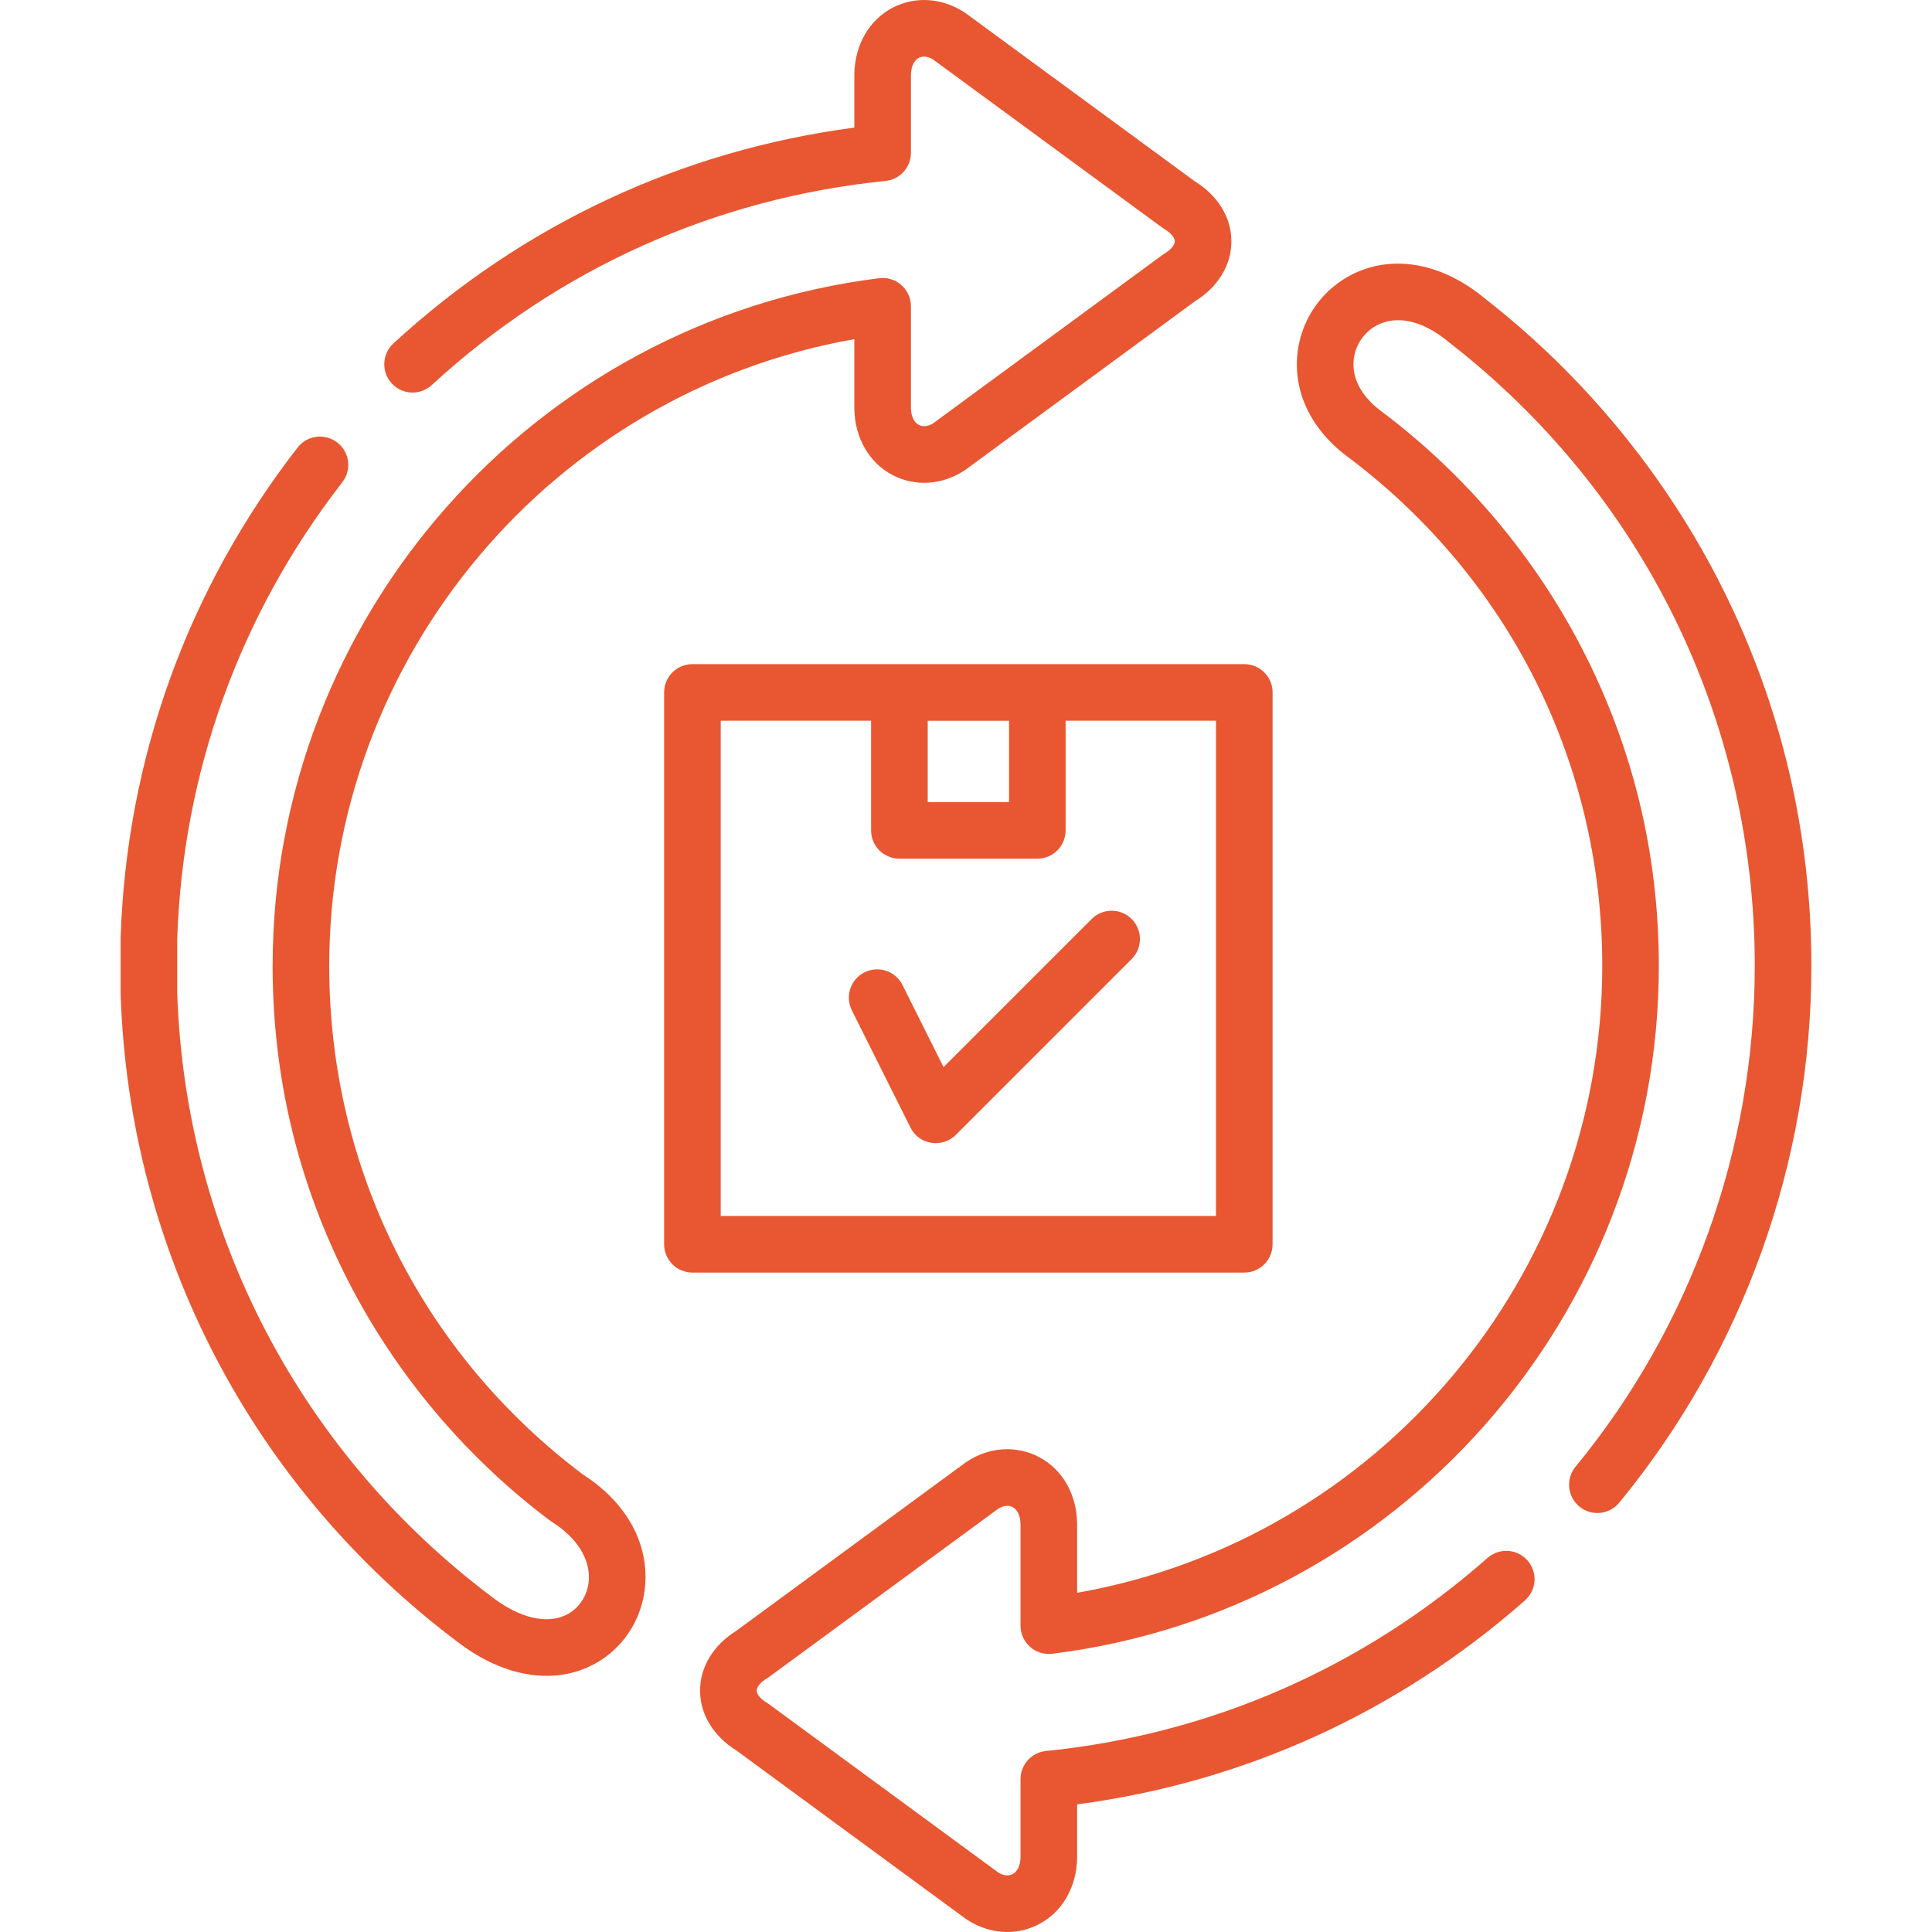
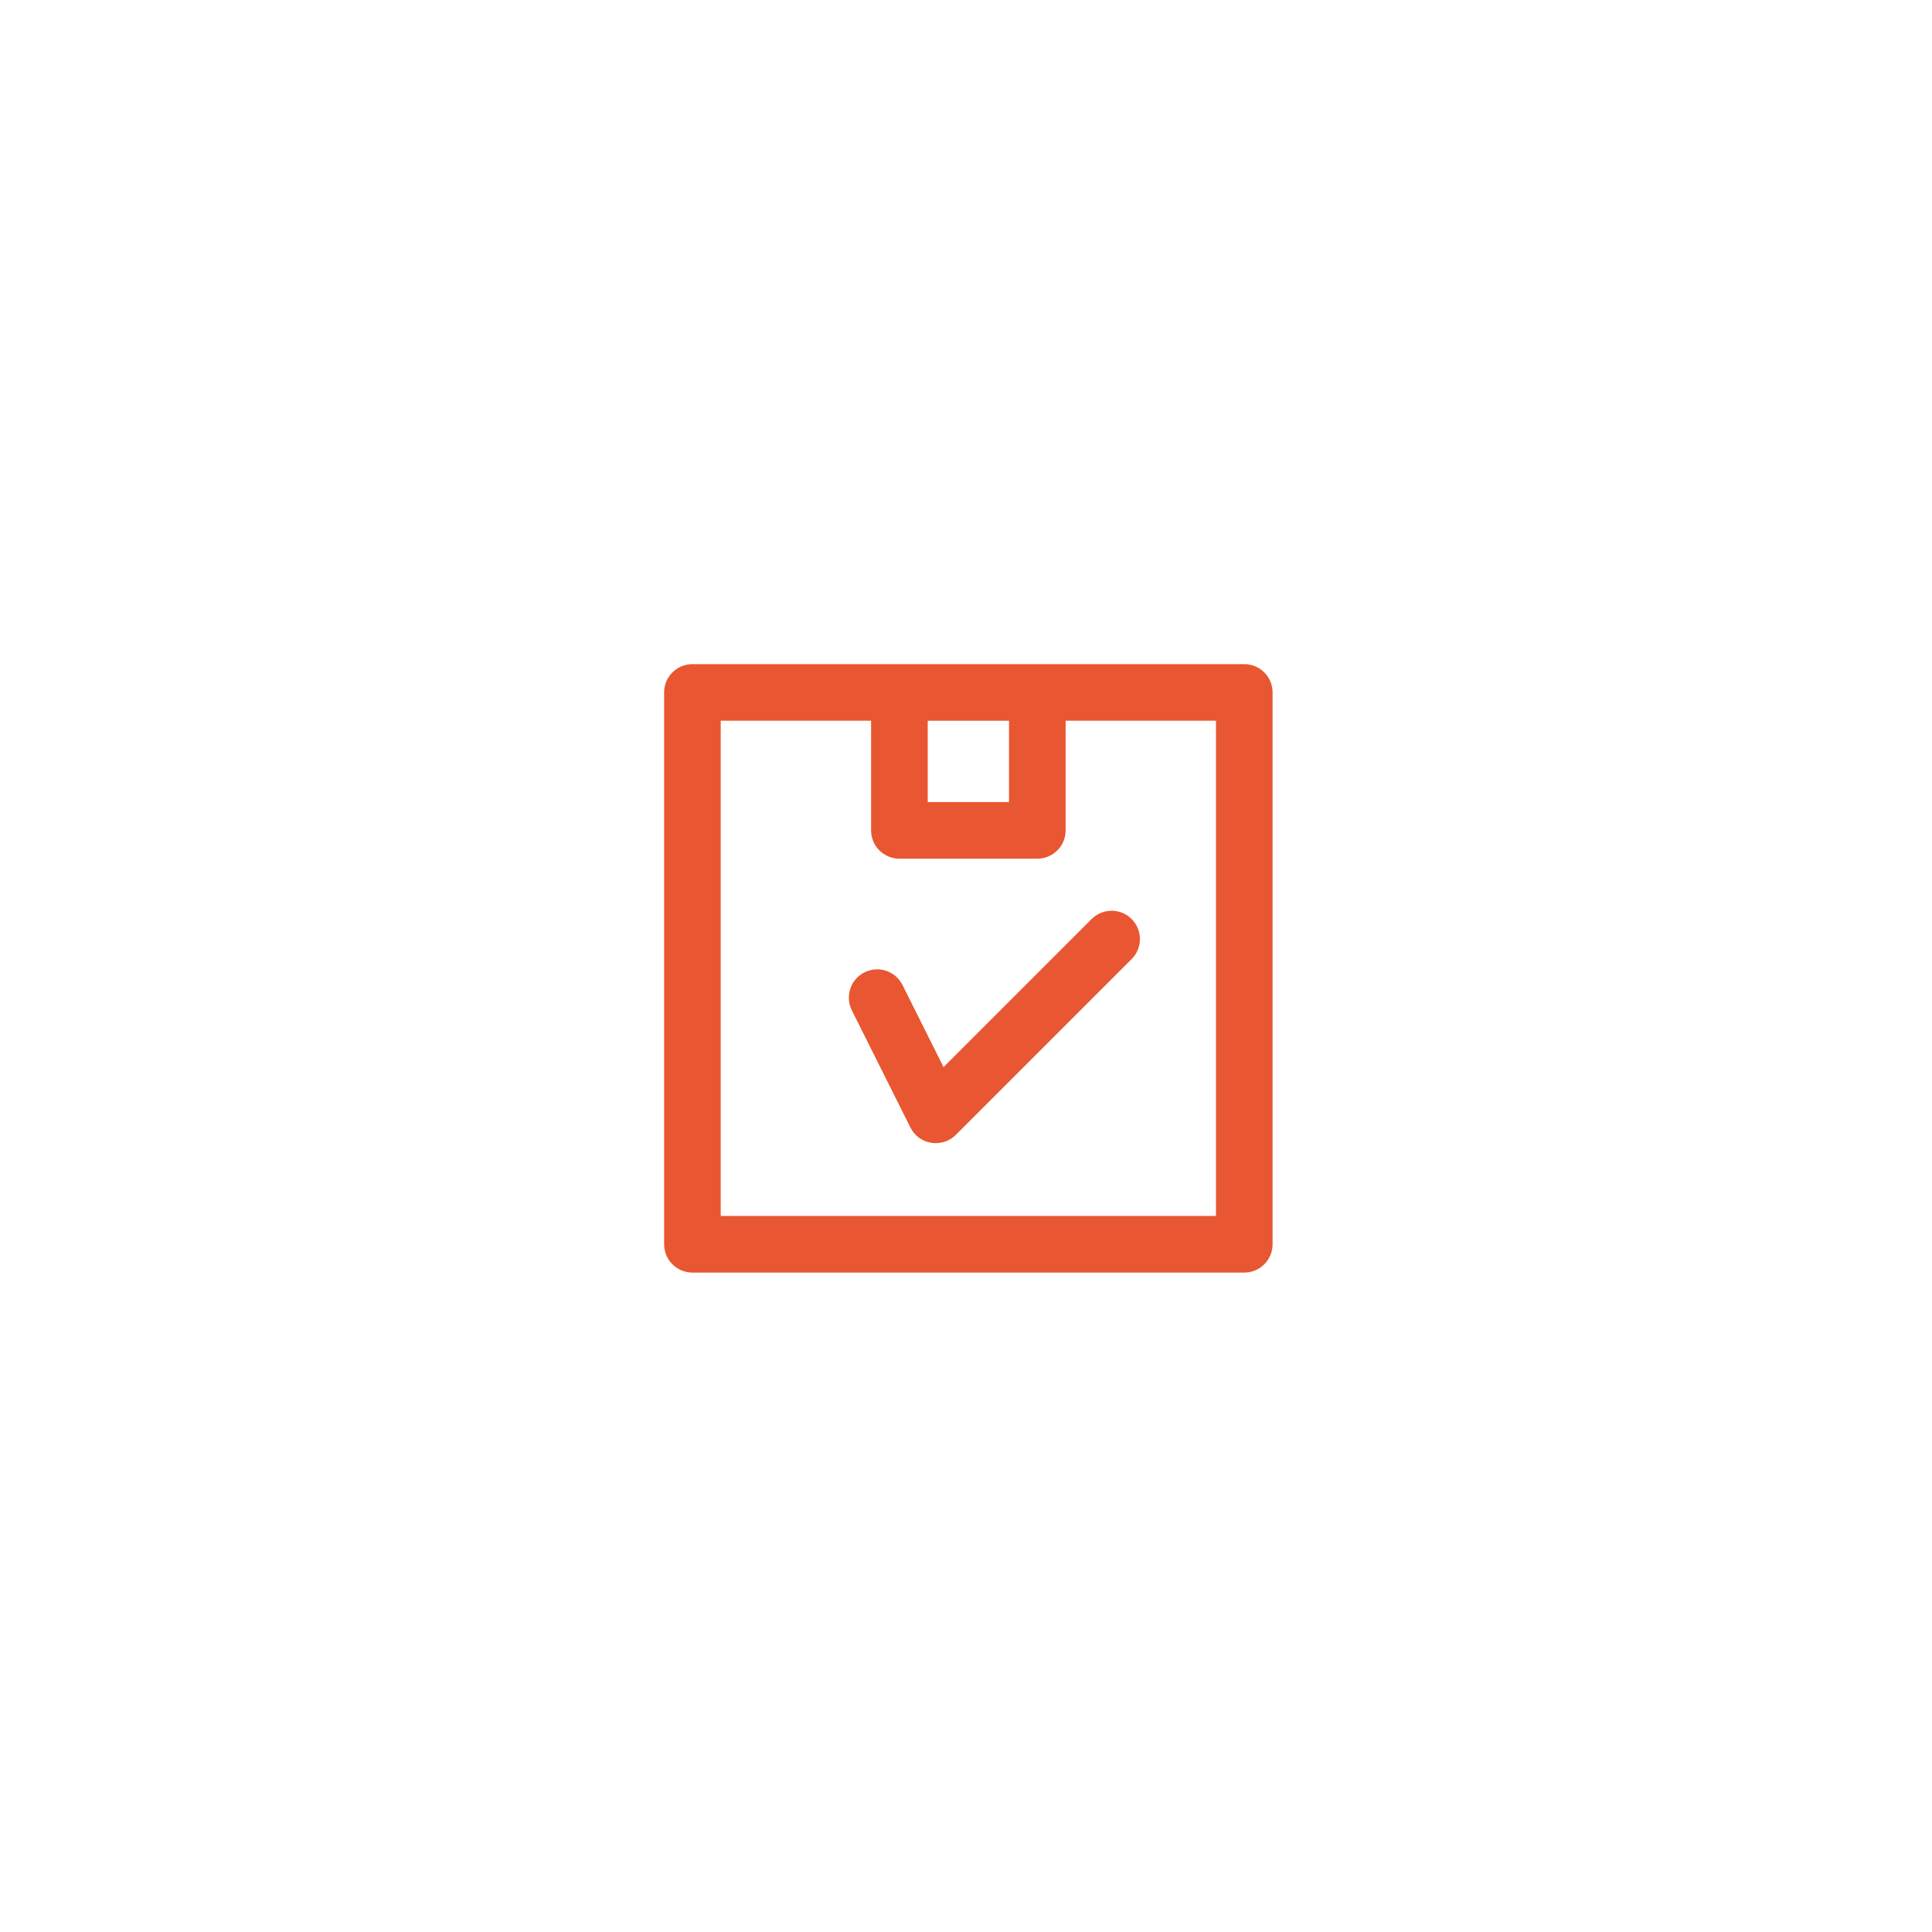
<svg xmlns="http://www.w3.org/2000/svg" width="64" height="64" viewBox="0 0 64 64" fill="none">
  <g clip-path="url(#clip0_66_79)">
-     <path d="M19.303 48.84C13.966 44.813 10.906 38.677 10.906 31.999C10.906 21.743 18.312 12.998 28.301 11.235V13.526C28.301 13.532 28.301 13.538 28.301 13.544C28.319 14.508 28.789 15.326 29.558 15.732C30.309 16.129 31.204 16.073 31.953 15.582C31.966 15.573 31.98 15.564 31.993 15.554L39.583 9.982C40.352 9.504 40.791 8.782 40.791 7.995C40.791 7.208 40.351 6.486 39.582 6.008L31.993 0.44C31.98 0.431 31.966 0.421 31.952 0.412C31.204 -0.078 30.309 -0.134 29.558 0.262C28.789 0.669 28.319 1.487 28.301 2.451C28.301 2.457 28.301 2.462 28.301 2.468V4.227C22.575 4.98 17.311 7.441 13.033 11.376C12.651 11.727 12.627 12.32 12.977 12.701C13.328 13.082 13.92 13.107 14.302 12.756C18.49 8.905 23.687 6.566 29.333 5.994C29.811 5.946 30.176 5.543 30.176 5.062V2.478C30.183 2.206 30.276 2.003 30.433 1.92C30.57 1.848 30.741 1.866 30.908 1.97L38.505 7.543C38.528 7.56 38.552 7.576 38.576 7.59C38.786 7.717 38.916 7.872 38.916 7.995C38.916 8.119 38.786 8.274 38.576 8.4C38.551 8.415 38.527 8.431 38.504 8.448L30.908 14.025C30.741 14.128 30.57 14.146 30.434 14.074C30.276 13.991 30.182 13.788 30.176 13.516V10.146C30.176 9.877 30.06 9.621 29.859 9.443C29.657 9.265 29.389 9.182 29.122 9.216C17.668 10.647 9.031 20.441 9.031 31.999C9.031 35.671 9.872 39.179 11.53 42.426C13.111 45.522 15.419 48.266 18.206 50.361C18.227 50.377 18.248 50.392 18.271 50.406C19.101 50.927 19.551 51.633 19.505 52.344C19.472 52.856 19.174 53.303 18.728 53.509C18.091 53.802 17.224 53.596 16.351 52.942C9.964 48.165 6.144 40.866 5.871 32.915V31.083C6.06 25.562 7.95 20.338 11.339 15.975C11.657 15.566 11.583 14.977 11.174 14.66C10.765 14.342 10.176 14.416 9.859 14.825C6.223 19.506 4.196 25.112 3.997 31.036C3.996 31.046 3.996 31.057 3.996 31.067V32.931C3.996 32.941 3.996 32.952 3.997 32.963C4.285 41.491 8.378 49.321 15.228 54.444C16.173 55.151 17.17 55.515 18.106 55.515C18.598 55.515 19.072 55.415 19.513 55.211C20.585 54.716 21.299 53.664 21.376 52.464C21.467 51.057 20.711 49.738 19.303 48.84V48.84Z" fill="#E85731" />
-     <path d="M57.063 19.492C55.204 15.774 52.484 12.456 49.196 9.894C47.883 8.801 46.388 8.459 45.093 8.957C43.966 9.39 43.162 10.404 42.993 11.603C42.809 12.916 43.398 14.193 44.613 15.109C49.992 19.132 53.077 25.288 53.077 31.999C53.077 42.259 45.67 51.004 35.681 52.764V50.473C35.681 50.467 35.681 50.461 35.681 50.455C35.663 49.494 35.194 48.678 34.427 48.271C33.676 47.873 32.781 47.927 32.032 48.416C32.017 48.425 32.003 48.435 31.989 48.445L24.399 54.017C23.631 54.495 23.191 55.216 23.191 56.004C23.191 56.791 23.631 57.512 24.399 57.99L31.989 63.562C32.003 63.572 32.017 63.582 32.032 63.591C32.448 63.863 32.91 64 33.367 64C33.732 64 34.094 63.913 34.427 63.736C35.194 63.329 35.663 62.513 35.681 61.551C35.681 61.546 35.681 61.54 35.681 61.534V59.772C41.2 59.047 46.313 56.721 50.517 53.015C50.905 52.672 50.943 52.08 50.6 51.692C50.258 51.303 49.666 51.266 49.277 51.608C45.156 55.242 40.097 57.454 34.65 58.004C34.171 58.053 33.806 58.456 33.806 58.937V61.524C33.8 61.794 33.706 61.996 33.549 62.079C33.412 62.152 33.24 62.134 33.073 62.032L25.478 56.456C25.455 56.439 25.431 56.423 25.406 56.408C25.196 56.282 25.066 56.127 25.066 56.003C25.066 55.88 25.197 55.725 25.406 55.598C25.431 55.583 25.455 55.568 25.478 55.55L33.073 49.975C33.24 49.873 33.413 49.855 33.549 49.928C33.706 50.011 33.8 50.213 33.806 50.483V53.853C33.806 54.122 33.922 54.377 34.123 54.555C34.325 54.733 34.592 54.816 34.86 54.783C46.314 53.356 54.951 43.561 54.951 31.999C54.951 28.32 54.107 24.804 52.441 21.551C50.852 18.447 48.534 15.7 45.739 13.61C45.077 13.111 44.761 12.491 44.85 11.864C44.923 11.339 45.274 10.896 45.765 10.707C46.42 10.455 47.216 10.681 48.005 11.343C48.014 11.35 48.023 11.357 48.032 11.364C54.449 16.356 58.129 23.877 58.129 31.999C58.129 38.042 56.02 43.933 52.192 48.587C51.863 48.987 51.92 49.578 52.32 49.907C52.72 50.236 53.311 50.178 53.639 49.779C57.743 44.789 60.004 38.475 60.004 31.999C60.004 27.604 59.014 23.396 57.063 19.492V19.492Z" fill="#E85731" />
    <path d="M22 22.938V41.218C22 41.736 22.42 42.156 22.938 42.156H41.218C41.736 42.156 42.156 41.736 42.156 41.218V22.938C42.156 22.42 41.736 22 41.218 22H22.938C22.42 22 22 22.42 22 22.938ZM33.425 23.877V26.57H30.732V23.877H33.425ZM23.875 23.875H28.856V27.508C28.856 28.026 29.276 28.445 29.794 28.445H34.362C34.88 28.445 35.3 28.026 35.3 27.508V23.875H40.281V40.281H23.875V23.875Z" fill="#E85731" />
    <path d="M36.161 30.444L31.256 35.349L29.896 32.629C29.664 32.166 29.101 31.979 28.638 32.21C28.174 32.442 27.987 33.005 28.218 33.468L30.16 37.352C30.453 37.937 31.221 38.035 31.662 37.595L37.487 31.77C37.853 31.404 37.853 30.81 37.487 30.444C37.121 30.078 36.527 30.078 36.161 30.444Z" fill="#E85731" />
  </g>
  <defs>
    <clipPath id="clip0_66_79">
      <rect width="64" height="64" fill="white" />
    </clipPath>
  </defs>
</svg>